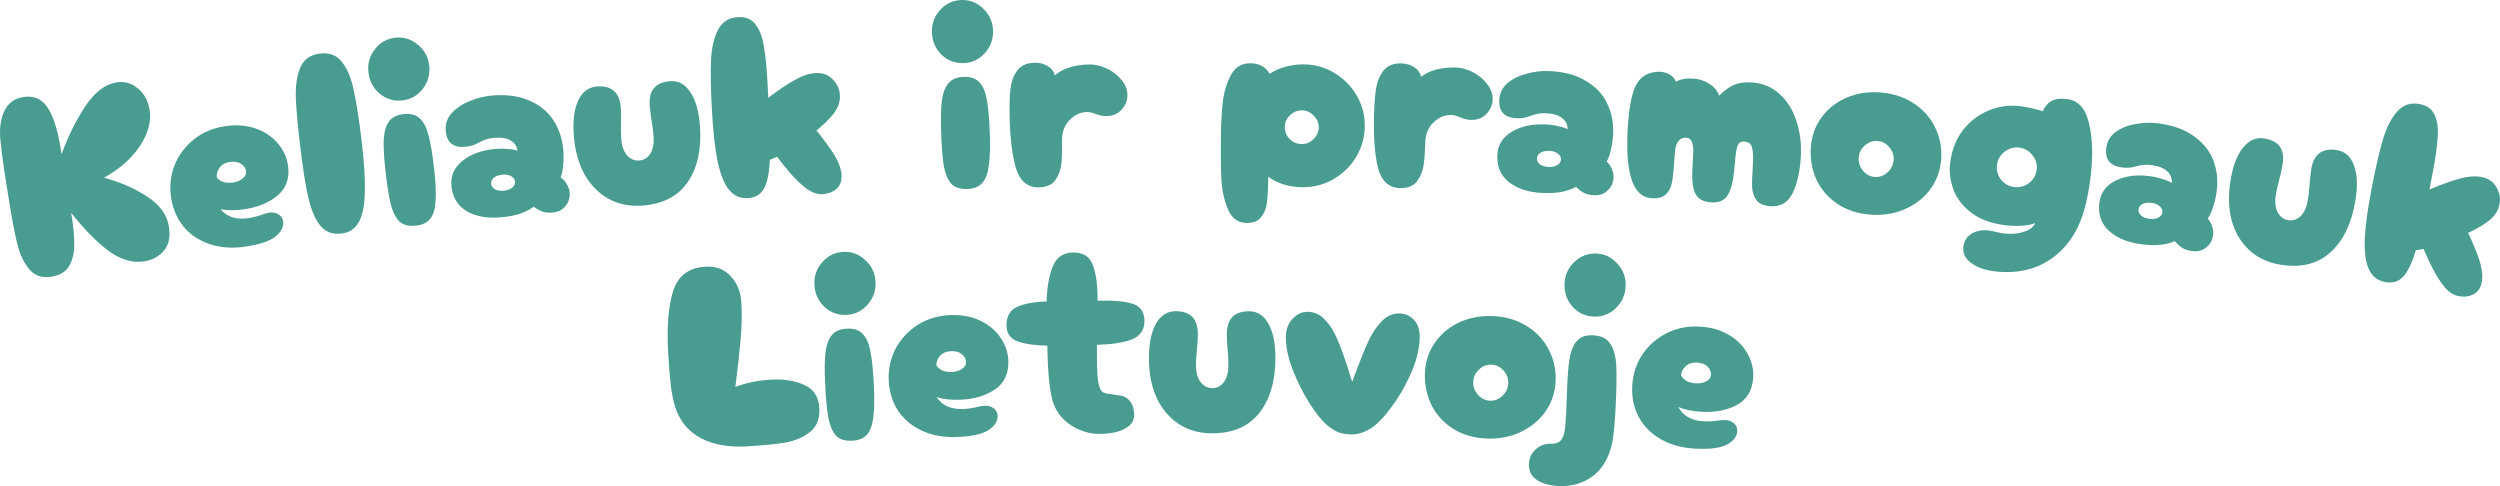
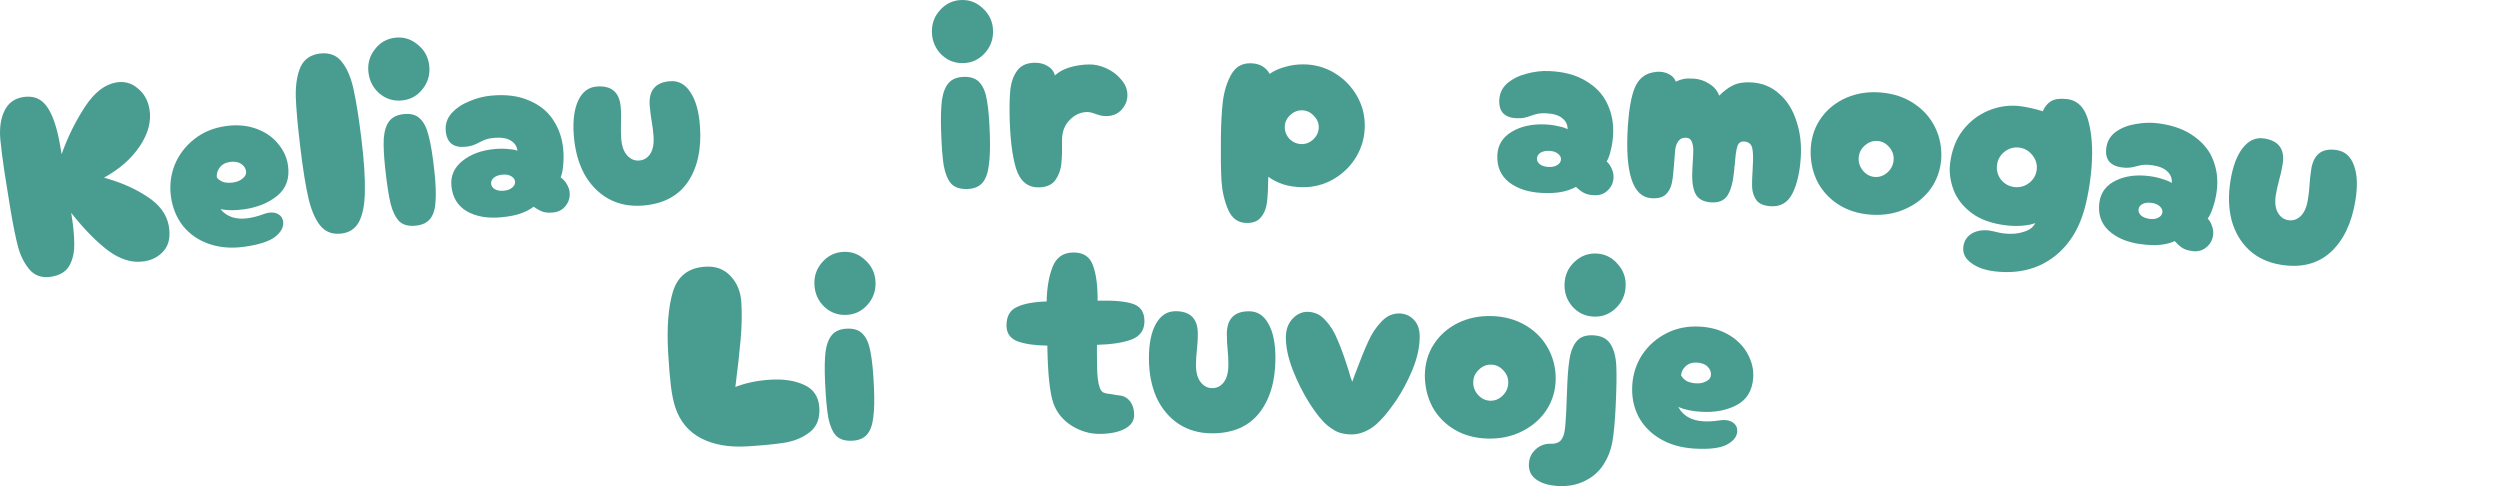
<svg xmlns="http://www.w3.org/2000/svg" width="612" height="119" viewBox="0 0 612 119" fill="none">
  <path d="M25.455 43.496C29.487 44.59 33.011 46.133 36.027 48.126C39.085 50.112 40.853 52.526 41.33 55.369C41.751 57.878 41.369 59.854 40.184 61.296C38.998 62.739 37.396 63.627 35.376 63.962C32.473 64.443 29.517 63.579 26.508 61.37C23.534 59.113 20.508 56.026 17.429 52.11C17.927 55.078 18.176 57.594 18.176 59.657C18.219 61.712 17.826 63.496 16.999 65.009C16.164 66.479 14.695 67.389 12.591 67.737C10.403 68.1 8.646 67.553 7.321 66.097C6.037 64.633 5.076 62.773 4.438 60.515C3.842 58.25 3.231 55.257 2.607 51.536C2.165 48.902 1.663 45.783 1.102 42.181C0.576 38.529 0.281 36.257 0.218 35.365C-0.224 32.216 0.007 29.599 0.911 27.515C1.809 25.39 3.373 24.142 5.603 23.773C8.17 23.347 10.14 24.138 11.515 26.145C12.932 28.145 14.016 31.382 14.766 35.856L15.082 37.737C16.582 33.535 18.486 29.674 20.793 26.155C23.1 22.636 25.663 20.642 28.483 20.175C30.46 19.848 32.207 20.332 33.721 21.628C35.272 22.875 36.229 24.586 36.594 26.76C37.085 29.687 36.293 32.697 34.217 35.791C32.176 38.837 29.256 41.405 25.455 43.496Z" fill="#499D90" />
  <path d="M59.775 60.412C56.648 60.842 53.795 60.614 51.217 59.728C48.639 58.841 46.522 57.399 44.865 55.402C43.245 53.357 42.242 50.948 41.856 48.177C41.476 45.448 41.78 42.839 42.769 40.349C43.799 37.854 45.401 35.751 47.575 34.039C49.748 32.328 52.335 31.267 55.335 30.854C58.039 30.482 60.503 30.7 62.725 31.506C64.948 32.313 66.734 33.544 68.084 35.199C69.429 36.811 70.235 38.583 70.504 40.514C70.943 43.663 70.06 46.138 67.856 47.939C65.689 49.692 62.957 50.795 59.661 51.249C57.464 51.551 55.567 51.534 53.969 51.197C55.524 53.08 57.759 53.821 60.674 53.42C61.857 53.258 63.105 52.936 64.416 52.456C64.905 52.261 65.383 52.131 65.847 52.067C66.777 51.939 67.549 52.068 68.162 52.455C68.818 52.835 69.202 53.424 69.313 54.222C69.494 55.524 68.849 56.768 67.378 57.954C65.901 59.099 63.367 59.918 59.775 60.412ZM53.089 43.487C53.551 44.023 54.12 44.394 54.795 44.6C55.506 44.759 56.263 44.784 57.066 44.673C57.995 44.545 58.769 44.225 59.387 43.712C60.047 43.194 60.33 42.598 60.236 41.926C60.131 41.171 59.723 40.563 59.013 40.105C58.346 39.64 57.441 39.486 56.301 39.643C55.16 39.8 54.301 40.282 53.724 41.089C53.184 41.848 52.972 42.647 53.089 43.487Z" fill="#499D90" />
  <path d="M83.597 57.175C81.48 57.427 79.797 56.837 78.551 55.406C77.304 53.975 76.308 51.767 75.561 48.782C74.852 45.749 74.168 41.498 73.508 36.026C72.874 30.765 72.506 26.647 72.405 23.67C72.347 20.689 72.74 18.251 73.586 16.358C74.474 14.459 76.062 13.373 78.349 13.101C80.637 12.829 82.416 13.514 83.688 15.155C85.002 16.792 85.964 19.068 86.573 21.984C87.225 24.895 87.868 28.981 88.502 34.242C89.126 39.419 89.398 43.634 89.317 46.888C89.274 50.095 88.799 52.564 87.89 54.294C86.977 55.983 85.546 56.943 83.597 57.175Z" fill="#499D90" />
  <path d="M98.472 24.583C96.394 24.805 94.554 24.257 92.952 22.936C91.345 21.574 90.425 19.818 90.191 17.669C89.962 15.562 90.489 13.693 91.77 12.063C93.048 10.392 94.725 9.444 96.804 9.221C98.839 9.003 100.661 9.575 102.268 10.937C103.912 12.253 104.849 13.965 105.078 16.072C105.311 18.221 104.768 20.134 103.449 21.81C102.167 23.44 100.508 24.364 98.472 24.583ZM101.803 55.242C100.064 55.429 98.718 55.083 97.764 54.204C96.849 53.279 96.135 51.842 95.623 49.894C95.148 47.898 94.71 45.046 94.307 41.337C93.968 38.218 93.849 35.737 93.949 33.893C94.091 32.045 94.539 30.632 95.291 29.656C96.043 28.68 97.225 28.106 98.836 27.933C100.575 27.747 101.903 28.116 102.818 29.041C103.772 29.919 104.486 31.356 104.96 33.352C105.472 35.3 105.929 38.129 106.332 41.838C106.671 44.956 106.769 47.44 106.627 49.289C106.527 51.133 106.101 52.543 105.349 53.519C104.597 54.495 103.415 55.069 101.803 55.242Z" fill="#499D90" />
  <path d="M122.667 53.196C119.354 53.502 116.566 53.016 114.304 51.735C112.037 50.412 110.772 48.337 110.506 45.509C110.277 43.061 111.178 41.02 113.209 39.384C115.241 37.748 117.871 36.781 121.099 36.482C122.288 36.372 123.403 36.375 124.442 36.492C125.519 36.562 126.261 36.707 126.667 36.924C126.568 35.869 126.041 35.045 125.086 34.453C124.127 33.818 122.734 33.585 120.907 33.754C120.1 33.829 119.448 33.953 118.95 34.127C118.452 34.301 117.918 34.542 117.347 34.85C116.776 35.158 116.242 35.399 115.744 35.573C115.289 35.743 114.657 35.865 113.85 35.94C112.491 36.066 111.398 35.827 110.57 35.222C109.738 34.575 109.255 33.535 109.12 32.1C108.966 30.454 109.43 29.006 110.512 27.756C111.637 26.503 113.087 25.517 114.862 24.799C116.633 24.039 118.432 23.574 120.258 23.405C123.868 23.071 126.947 23.467 129.495 24.593C132.081 25.674 134.051 27.258 135.404 29.346C136.799 31.431 137.621 33.803 137.87 36.462C138.005 37.897 138.002 39.238 137.862 40.486C137.765 41.729 137.556 42.706 137.237 43.417C137.88 43.868 138.381 44.418 138.742 45.066C139.145 45.709 139.38 46.39 139.447 47.108C139.562 48.332 139.236 49.426 138.47 50.391C137.746 51.352 136.704 51.896 135.345 52.022C134.326 52.116 133.484 52.045 132.819 51.808C132.154 51.572 131.431 51.171 130.65 50.604C129.647 51.336 128.523 51.908 127.276 52.322C126.072 52.731 124.535 53.023 122.667 53.196ZM123.341 46.683C124.233 46.601 124.916 46.346 125.39 45.919C125.907 45.488 126.139 44.998 126.088 44.45C126.036 43.901 125.717 43.462 125.129 43.133C124.584 42.801 123.865 42.676 122.973 42.758C122.081 42.841 121.377 43.098 120.86 43.529C120.386 43.956 120.175 44.444 120.226 44.992C120.278 45.541 120.576 45.982 121.121 46.314C121.709 46.643 122.449 46.766 123.341 46.683Z" fill="#499D90" />
  <path d="M157.256 50.332C154.15 50.558 151.371 49.995 148.919 48.643C146.464 47.249 144.497 45.224 143.019 42.569C141.58 39.868 140.726 36.7 140.459 33.065C140.197 29.513 140.566 26.681 141.566 24.569C142.565 22.456 144.086 21.326 146.128 21.177C149.744 20.914 151.688 22.622 151.959 26.3C152.015 27.061 152.043 27.739 152.044 28.334C152.042 28.886 152.035 29.376 152.024 29.802C151.978 31.505 151.993 32.864 152.067 33.879C152.204 35.739 152.691 37.127 153.529 38.044C154.366 38.96 155.338 39.379 156.444 39.298C157.593 39.215 158.495 38.682 159.149 37.699C159.844 36.671 160.121 35.206 159.981 33.303C159.881 31.951 159.726 30.708 159.514 29.576C159.443 29.199 159.36 28.652 159.265 27.936C159.166 27.179 159.094 26.483 159.047 25.849C158.773 22.128 160.445 20.137 164.061 19.874C166.103 19.726 167.752 20.626 169.007 22.575C170.302 24.478 171.082 27.227 171.347 30.82C171.76 36.443 170.771 41.02 168.379 44.551C165.984 48.04 162.276 49.967 157.256 50.332Z" fill="#499D90" />
-   <path d="M199.858 31.951C200.541 32.721 201.644 34.17 203.168 36.296C204.971 38.832 205.921 41.01 206.019 42.83C206.099 44.312 205.67 45.459 204.731 46.273C203.79 47.045 202.659 47.466 201.339 47.536C200.103 47.602 198.819 47.161 197.487 46.213C196.197 45.263 194.823 43.956 193.367 42.293C191.816 40.466 190.784 39.162 190.272 38.383C189.73 38.624 189.124 38.868 188.454 39.116C188.326 42.307 187.854 44.645 187.037 46.132C186.22 47.619 184.896 48.411 183.064 48.508C181.19 48.608 179.658 47.925 178.468 46.461C177.279 44.996 176.342 42.668 175.657 39.479C175.015 36.287 174.552 32.045 174.267 26.754C173.995 21.717 173.927 17.667 174.061 14.604C174.235 11.495 174.828 9.023 175.84 7.186C176.849 5.307 178.462 4.309 180.677 4.191C182.508 4.094 183.906 4.656 184.869 5.878C185.874 7.098 186.565 8.823 186.942 11.053C187.358 13.238 187.667 16.193 187.868 19.918L188.083 23.918L188.268 23.781C190.65 21.999 192.753 20.592 194.577 19.561C196.444 18.528 198.144 17.971 199.677 17.889C201.424 17.796 202.819 18.316 203.863 19.449C204.946 20.538 205.527 21.802 205.605 23.241C205.687 24.764 205.251 26.188 204.297 27.513C203.343 28.837 201.863 30.316 199.858 31.951Z" fill="#499D90" />
  <path d="M235.845 15.447C233.755 15.508 231.964 14.818 230.471 13.377C228.976 11.894 228.197 10.072 228.133 7.911C228.071 5.793 228.743 3.971 230.149 2.446C231.554 0.878 233.301 0.064 235.39 0.003C237.437 -0.056 239.208 0.656 240.702 2.139C242.238 3.579 243.037 5.358 243.1 7.476C243.163 9.637 242.472 11.502 241.024 13.07C239.618 14.596 237.891 15.388 235.845 15.447ZM236.752 46.272C235.004 46.323 233.689 45.873 232.808 44.923C231.967 43.93 231.369 42.442 231.012 40.459C230.696 38.433 230.483 35.556 230.374 31.827C230.281 28.692 230.357 26.209 230.602 24.378C230.89 22.546 231.447 21.173 232.273 20.258C233.1 19.344 234.324 18.863 235.944 18.816C237.692 18.765 238.986 19.236 239.826 20.23C240.708 21.179 241.307 22.667 241.622 24.694C241.979 26.677 242.213 29.532 242.323 33.261C242.415 36.396 242.317 38.88 242.03 40.712C241.785 42.542 241.249 43.915 240.423 44.829C239.596 45.744 238.373 46.225 236.752 46.272Z" fill="#499D90" />
  <path d="M254.291 45.868C251.561 45.913 249.701 44.354 248.709 41.191C247.76 38.027 247.239 33.648 247.145 28.053C247.103 25.51 247.174 23.389 247.359 21.691C247.585 19.949 248.137 18.477 249.013 17.275C249.93 16.031 251.349 15.393 253.268 15.361C254.463 15.341 255.512 15.599 256.417 16.136C257.365 16.671 257.975 17.445 258.248 18.458C259.172 17.595 260.377 16.939 261.863 16.491C263.349 16.042 264.945 15.804 266.651 15.776C268.016 15.753 269.407 16.069 270.826 16.724C272.288 17.378 273.498 18.291 274.456 19.462C275.456 20.59 275.968 21.832 275.99 23.189C276.013 24.545 275.543 25.761 274.58 26.837C273.658 27.869 272.408 28.399 270.83 28.425C270.318 28.433 269.827 28.378 269.356 28.258C268.927 28.138 268.541 28.017 268.198 27.896C267.339 27.571 266.654 27.413 266.142 27.421C264.478 27.449 263.018 28.13 261.76 29.465C260.544 30.757 259.954 32.42 259.988 34.454C260.025 36.701 259.971 38.567 259.826 40.053C259.68 41.539 259.19 42.883 258.357 44.084C257.523 45.242 256.168 45.837 254.291 45.868Z" fill="#499D90" />
  <path d="M305.17 54.583C303.08 54.56 301.578 53.484 300.662 51.355C299.746 49.268 299.196 46.888 299.012 44.215C298.871 41.543 298.824 38.024 298.872 33.659C298.908 30.31 299.068 27.366 299.352 24.825C299.678 22.285 300.363 20.088 301.408 18.235C302.452 16.381 304.019 15.465 306.109 15.487C308.284 15.511 309.853 16.375 310.816 18.081C311.805 17.372 313.027 16.812 314.482 16.404C315.98 15.954 317.539 15.738 319.16 15.755C321.89 15.785 324.4 16.49 326.688 17.871C328.977 19.252 330.791 21.095 332.131 23.398C333.471 25.702 334.127 28.21 334.097 30.922C334.067 33.635 333.357 36.15 331.967 38.466C330.577 40.74 328.723 42.543 326.405 43.875C324.086 45.206 321.562 45.857 318.832 45.828C317.169 45.81 315.614 45.581 314.168 45.142C312.723 44.66 311.493 44.032 310.477 43.258C310.448 45.971 310.339 48.068 310.153 49.55C309.966 51.031 309.483 52.234 308.705 53.158C307.97 54.126 306.791 54.6 305.17 54.583ZM318.627 35.27C319.737 35.282 320.701 34.89 321.52 34.093C322.382 33.255 322.819 32.285 322.832 31.183C322.844 30.081 322.427 29.122 321.583 28.308C320.782 27.451 319.827 27.017 318.718 27.005C317.609 26.993 316.623 27.407 315.76 28.245C314.941 29.042 314.526 29.991 314.514 31.093C314.502 32.195 314.896 33.174 315.697 34.031C316.542 34.845 317.518 35.258 318.627 35.27Z" fill="#499D90" />
-   <path d="M342.702 46.041C339.973 45.964 338.184 44.324 337.337 41.119C336.532 37.916 336.209 33.518 336.368 27.925C336.441 25.383 336.608 23.267 336.869 21.579C337.175 19.849 337.792 18.403 338.721 17.242C339.694 16.039 341.14 15.465 343.059 15.519C344.253 15.553 345.29 15.857 346.17 16.433C347.092 17.011 347.667 17.811 347.894 18.835C348.856 18.014 350.089 17.413 351.594 17.031C353.098 16.649 354.703 16.483 356.409 16.531C357.774 16.569 359.15 16.947 360.538 17.664C361.968 18.383 363.136 19.349 364.04 20.562C364.988 21.733 365.443 22.997 365.404 24.353C365.366 25.709 364.841 26.903 363.83 27.934C362.863 28.925 361.59 29.398 360.013 29.354C359.501 29.339 359.012 29.262 358.547 29.122C358.124 28.982 357.744 28.845 357.407 28.708C356.563 28.345 355.886 28.156 355.374 28.142C353.711 28.095 352.221 28.71 350.905 29.988C349.632 31.224 348.967 32.859 348.909 34.893C348.845 37.139 348.706 39.001 348.493 40.479C348.281 41.957 347.731 43.278 346.844 44.44C345.959 45.56 344.578 46.094 342.702 46.041Z" fill="#499D90" />
  <path d="M377.533 47.23C374.209 47.084 371.514 46.222 369.45 44.646C367.387 43.028 366.419 40.8 366.546 37.962C366.656 35.506 367.83 33.606 370.067 32.262C372.305 30.919 375.044 30.318 378.282 30.461C379.476 30.514 380.579 30.669 381.592 30.925C382.65 31.142 383.365 31.386 383.737 31.657C383.785 30.598 383.376 29.71 382.511 28.993C381.649 28.233 380.301 27.813 378.469 27.733C377.659 27.697 376.995 27.731 376.478 27.836C375.961 27.94 375.399 28.106 374.791 28.334C374.183 28.562 373.62 28.728 373.103 28.832C372.629 28.939 371.987 28.974 371.177 28.938C369.813 28.878 368.763 28.492 368.026 27.781C367.291 27.027 366.956 25.93 367.02 24.491C367.094 22.839 367.753 21.468 368.997 20.377C370.284 19.288 371.857 18.509 373.714 18.04C375.573 17.527 377.418 17.312 379.251 17.393C382.873 17.553 385.869 18.364 388.237 19.826C390.651 21.248 392.383 23.085 393.435 25.338C394.53 27.593 395.018 30.054 394.899 32.722C394.834 34.162 394.647 35.49 394.336 36.707C394.068 37.925 393.727 38.865 393.314 39.526C393.888 40.06 394.309 40.673 394.577 41.363C394.887 42.056 395.026 42.762 394.994 43.482C394.939 44.71 394.466 45.75 393.574 46.602C392.724 47.455 391.618 47.852 390.254 47.792C389.231 47.747 388.407 47.562 387.781 47.237C387.155 46.913 386.494 46.416 385.798 45.749C384.704 46.338 383.511 46.752 382.219 46.992C380.97 47.233 379.408 47.313 377.533 47.23ZM379.098 40.871C379.993 40.911 380.705 40.751 381.233 40.393C381.804 40.036 382.102 39.582 382.127 39.032C382.151 38.481 381.895 38.003 381.358 37.598C380.864 37.194 380.169 36.972 379.274 36.933C378.379 36.894 377.646 37.052 377.075 37.409C376.547 37.767 376.27 38.222 376.246 38.772C376.221 39.323 376.456 39.8 376.95 40.204C377.487 40.609 378.203 40.832 379.098 40.871Z" fill="#499D90" />
  <path d="M418.88 49.538C416.922 49.411 415.624 48.668 414.987 47.31C414.35 45.951 414.12 43.919 414.299 41.212C414.43 39.224 414.502 37.805 414.515 36.956C414.531 36.066 414.409 35.314 414.15 34.703C413.934 34.094 413.485 33.767 412.804 33.723C411.995 33.67 411.381 33.907 410.962 34.432C410.545 34.914 410.266 35.576 410.126 36.416C410.03 37.217 409.928 38.442 409.819 40.092C409.686 42.122 409.495 43.724 409.246 44.897C409.001 46.028 408.491 46.951 407.718 47.665C406.947 48.337 405.795 48.623 404.262 48.524C399.665 48.225 397.748 42.281 398.511 30.691C398.77 26.757 399.312 23.734 400.135 21.621C401.003 19.468 402.435 18.181 404.429 17.759C405.167 17.594 405.833 17.531 406.429 17.57C407.323 17.628 408.119 17.871 408.818 18.299C409.517 18.727 409.993 19.288 410.246 19.985C410.864 19.685 411.477 19.47 412.084 19.34C412.691 19.209 413.548 19.18 414.655 19.252C416.017 19.34 417.272 19.762 418.419 20.516C419.612 21.231 420.424 22.197 420.857 23.415C422.047 22.218 423.216 21.359 424.361 20.839C425.552 20.279 427.042 20.057 428.83 20.174C431.469 20.345 433.716 21.277 435.571 22.97C437.471 24.622 438.865 26.837 439.751 29.613C440.682 32.35 441.04 35.347 440.826 38.604C440.586 42.241 439.902 45.17 438.772 47.391C437.643 49.611 435.865 50.642 433.438 50.485C431.821 50.38 430.677 49.902 430.006 49.051C429.378 48.203 429.018 47.181 428.925 45.986C428.878 44.751 428.931 42.97 429.085 40.644C429.218 38.614 429.167 37.123 428.93 36.173C428.694 35.224 428.022 34.713 426.915 34.641C426.106 34.588 425.566 34.999 425.295 35.873C425.026 36.706 424.827 38.116 424.696 40.104C424.628 40.481 424.568 41.072 424.515 41.876C424.251 44.578 423.715 46.56 422.905 47.825C422.095 49.089 420.753 49.66 418.88 49.538Z" fill="#499D90" />
  <path d="M457.871 52.544C454.808 52.316 452.124 51.441 449.819 49.919C447.556 48.4 445.847 46.44 444.691 44.04C443.581 41.602 443.11 38.964 443.278 36.128C443.488 33.295 444.374 30.82 445.933 28.702C447.493 26.585 449.542 24.978 452.081 23.883C454.663 22.791 457.483 22.381 460.543 22.651C463.517 22.913 466.137 23.783 468.404 25.259C470.713 26.74 472.466 28.682 473.665 31.086C474.863 33.489 475.378 36.109 475.211 38.946C475.008 41.694 474.125 44.148 472.561 46.308C471.001 48.426 468.929 50.052 466.344 51.185C463.801 52.323 460.977 52.776 457.871 52.544ZM458.889 43.314C460.036 43.416 461.074 43.06 462.003 42.249C462.932 41.437 463.45 40.44 463.555 39.258C463.661 38.076 463.327 37.025 462.552 36.105C461.782 35.144 460.823 34.612 459.675 34.511C458.528 34.41 457.49 34.765 456.561 35.577C455.636 36.346 455.12 37.322 455.014 38.504C454.909 39.686 455.241 40.758 456.012 41.72C456.782 42.682 457.741 43.213 458.889 43.314Z" fill="#499D90" />
  <path d="M488.445 66.444C485.987 66.171 484.025 65.484 482.561 64.383C481.092 63.324 480.445 62.015 480.62 60.457C480.777 59.066 481.435 57.988 482.594 57.221C483.791 56.501 485.216 56.233 486.87 56.417C487.166 56.45 487.649 56.546 488.318 56.706C489.152 56.926 489.929 57.076 490.65 57.157C492.473 57.359 494.077 57.217 495.462 56.732C496.885 56.292 497.802 55.584 498.212 54.606C497.491 54.91 496.502 55.12 495.244 55.236C493.986 55.352 492.658 55.332 491.259 55.177C487.655 54.776 484.766 53.752 482.591 52.102C480.458 50.458 478.996 48.568 478.206 46.433C477.421 44.256 477.14 42.177 477.363 40.197C477.733 36.911 478.773 34.148 480.485 31.907C482.239 29.671 484.353 28.05 486.827 27.046C489.301 26.041 491.81 25.68 494.353 25.962C495.201 26.057 496.169 26.228 497.257 26.477C498.388 26.731 499.325 26.984 500.069 27.237C500.536 26.138 501.208 25.317 502.085 24.774C503.004 24.236 504.29 24.059 505.943 24.243C508.699 24.549 510.5 26.477 511.345 30.026C512.233 33.579 512.395 37.862 511.83 42.876C511.565 45.234 511.187 47.453 510.695 49.531C509.391 55.4 506.766 59.843 502.821 62.859C498.876 65.876 494.084 67.071 488.445 66.444ZM493.152 45.79C494.466 45.936 495.663 45.6 496.743 44.782C497.827 43.921 498.442 42.838 498.589 41.532C498.736 40.226 498.377 39.035 497.511 37.957C496.645 36.88 495.554 36.269 494.24 36.123C492.926 35.977 491.727 36.334 490.643 37.194C489.601 38.059 489.007 39.145 488.86 40.451C488.713 41.757 489.051 42.946 489.875 44.019C490.745 45.054 491.838 45.644 493.152 45.79Z" fill="#499D90" />
  <path d="M524.033 59.764C520.735 59.32 518.13 58.221 516.217 56.466C514.309 54.669 513.548 52.364 513.931 49.55C514.263 47.113 515.605 45.326 517.955 44.188C520.306 43.05 523.088 42.697 526.3 43.13C527.484 43.289 528.569 43.542 529.555 43.889C530.589 44.199 531.279 44.506 531.625 44.809C531.768 43.759 531.441 42.838 530.645 42.047C529.855 41.213 528.551 40.674 526.733 40.429C525.93 40.321 525.266 40.296 524.742 40.354C524.217 40.411 523.642 40.526 523.016 40.699C522.39 40.871 521.814 40.986 521.29 41.044C520.808 41.107 520.165 41.085 519.362 40.977C518.009 40.795 516.998 40.316 516.329 39.542C515.665 38.725 515.431 37.603 515.626 36.175C515.849 34.537 516.63 33.23 517.968 32.255C519.349 31.286 520.985 30.651 522.877 30.35C524.775 30.006 526.633 29.957 528.451 30.202C532.044 30.686 534.953 31.762 537.18 33.43C539.454 35.062 541.013 37.047 541.856 39.385C542.742 41.729 543.005 44.224 542.644 46.87C542.449 48.298 542.142 49.604 541.722 50.788C541.345 51.978 540.92 52.883 540.448 53.504C540.971 54.088 541.335 54.736 541.539 55.448C541.786 56.165 541.86 56.881 541.763 57.595C541.597 58.813 541.031 59.806 540.065 60.575C539.142 61.349 538.004 61.645 536.651 61.463C535.636 61.326 534.832 61.068 534.238 60.689C533.644 60.309 533.031 59.756 532.398 59.029C531.255 59.517 530.03 59.823 528.721 59.946C527.456 60.075 525.893 60.014 524.033 59.764ZM526.168 53.571C527.056 53.69 527.779 53.595 528.338 53.285C528.939 52.981 529.277 52.556 529.351 52.01C529.426 51.464 529.214 50.965 528.716 50.513C528.26 50.067 527.589 49.784 526.701 49.664C525.813 49.545 525.069 49.637 524.468 49.941C523.909 50.251 523.592 50.679 523.518 51.225C523.443 51.771 523.634 52.267 524.09 52.714C524.588 53.166 525.281 53.451 526.168 53.571Z" fill="#499D90" />
  <path d="M558.366 64.817C555.291 64.325 552.718 63.14 550.646 61.262C548.581 59.343 547.138 56.922 546.315 53.999C545.542 51.041 545.448 47.763 546.031 44.164C546.602 40.649 547.618 37.978 549.081 36.151C550.544 34.325 552.287 33.574 554.308 33.898C557.888 34.471 559.383 36.578 558.792 40.219C558.67 40.972 558.54 41.638 558.403 42.217C558.272 42.755 558.152 43.229 558.042 43.641C557.602 45.288 557.301 46.614 557.138 47.618C556.839 49.459 556.991 50.922 557.592 52.006C558.194 53.09 559.043 53.719 560.138 53.895C561.275 54.077 562.276 53.765 563.141 52.959C564.056 52.118 564.666 50.756 564.971 48.873C565.188 47.534 565.326 46.289 565.382 45.139C565.401 44.755 565.448 44.205 565.521 43.486C565.601 42.727 565.692 42.033 565.794 41.405C566.391 37.722 568.48 36.168 572.06 36.741C574.081 37.065 575.477 38.319 576.246 40.503C577.064 42.652 577.184 45.505 576.607 49.062C575.704 54.628 573.679 58.855 570.531 61.742C567.391 64.588 563.335 65.613 558.366 64.817Z" fill="#499D90" />
-   <path d="M604.202 57.016C604.677 57.927 605.396 59.597 606.359 62.026C607.493 64.92 607.886 67.261 607.539 69.051C607.257 70.508 606.562 71.519 605.453 72.084C604.352 72.607 603.153 72.744 601.854 72.496C600.639 72.263 599.501 71.528 598.437 70.288C597.416 69.057 596.401 67.46 595.391 65.496C594.33 63.351 593.645 61.839 593.338 60.96C592.753 61.064 592.105 61.156 591.394 61.235C590.496 64.301 589.47 66.457 588.316 67.704C587.163 68.951 585.685 69.402 583.884 69.058C582.041 68.705 580.72 67.675 579.921 65.969C579.122 64.262 578.778 61.779 578.888 58.519C579.04 55.267 579.62 51.04 580.629 45.837C581.588 40.884 582.505 36.937 583.379 33.996C584.303 31.021 585.479 28.764 586.907 27.225C588.343 25.643 590.15 25.061 592.328 25.477C594.129 25.822 595.349 26.703 595.986 28.12C596.666 29.545 596.918 31.384 596.742 33.639C596.615 35.859 596.198 38.801 595.488 42.464L594.726 46.397L594.938 46.309C597.682 45.15 600.065 44.289 602.085 43.726C604.148 43.171 605.933 43.038 607.441 43.326C609.159 43.655 610.386 44.494 611.124 45.844C611.911 47.16 612.168 48.526 611.894 49.941C611.603 51.439 610.835 52.717 609.587 53.773C608.34 54.83 606.545 55.911 604.202 57.016Z" fill="#499D90" />
  <path d="M182.739 109.277C178.438 109.529 174.745 108.874 171.661 107.314C168.575 105.711 166.459 103.181 165.314 99.724C164.846 98.307 164.486 96.566 164.236 94.5C163.985 92.434 163.764 89.793 163.574 86.577C163.2 80.272 163.584 75.218 164.726 71.415C165.909 67.566 168.565 65.521 172.696 65.28C175.251 65.13 177.305 65.902 178.858 67.594C180.454 69.284 181.33 71.441 181.485 74.064C181.651 76.857 181.593 79.854 181.313 83.055C181.033 86.256 180.601 90.146 180.017 94.723C182.607 93.722 185.478 93.13 188.629 92.945C191.908 92.753 194.669 93.186 196.911 94.244C199.196 95.299 200.417 97.16 200.575 99.826C200.728 102.407 199.989 104.361 198.358 105.688C196.728 107.015 194.708 107.897 192.298 108.335C189.885 108.731 186.699 109.045 182.739 109.277Z" fill="#499D90" />
  <path d="M207.196 77.087C205.108 77.179 203.306 76.517 201.791 75.099C200.273 73.638 199.466 71.829 199.369 69.669C199.274 67.552 199.918 65.72 201.3 64.173C202.681 62.585 204.415 61.744 206.503 61.652C208.549 61.561 210.33 62.246 211.848 63.706C213.406 65.122 214.232 66.889 214.327 69.006C214.424 71.166 213.761 73.041 212.338 74.631C210.956 76.178 209.242 76.996 207.196 77.087ZM208.579 107.894C206.831 107.971 205.51 107.542 204.614 106.606C203.758 105.625 203.137 104.146 202.749 102.169C202.402 100.148 202.145 97.274 201.978 93.548C201.837 90.414 201.875 87.93 202.092 86.096C202.351 84.26 202.887 82.879 203.699 81.952C204.512 81.025 205.728 80.525 207.347 80.453C209.094 80.376 210.396 80.828 211.251 81.808C212.147 82.744 212.768 84.223 213.115 86.244C213.503 88.221 213.78 91.073 213.948 94.799C214.088 97.933 214.029 100.418 213.77 102.254C213.553 104.088 213.039 105.469 212.226 106.396C211.414 107.323 210.198 107.822 208.579 107.894Z" fill="#499D90" />
-   <path d="M234.07 106.986C230.915 107.087 228.103 106.561 225.633 105.409C223.163 104.258 221.211 102.602 219.776 100.442C218.382 98.239 217.64 95.739 217.55 92.943C217.462 90.189 218.041 87.626 219.288 85.254C220.577 82.88 222.393 80.957 224.736 79.483C227.079 78.009 229.764 77.224 232.791 77.128C235.52 77.041 237.947 77.516 240.071 78.551C242.196 79.586 243.842 80.997 245.009 82.784C246.174 84.528 246.789 86.375 246.851 88.323C246.953 91.501 245.813 93.87 243.43 95.43C241.089 96.946 238.255 97.757 234.93 97.862C232.713 97.933 230.828 97.717 229.275 97.215C230.621 99.25 232.765 100.221 235.707 100.128C236.901 100.09 238.175 99.901 239.53 99.561C240.037 99.418 240.526 99.339 240.995 99.324C241.933 99.294 242.686 99.504 243.255 99.952C243.867 100.399 244.186 101.025 244.212 101.83C244.254 103.143 243.481 104.313 241.892 105.339C240.302 106.322 237.695 106.872 234.07 106.986ZM229.218 89.455C229.621 90.036 230.147 90.465 230.796 90.741C231.486 90.974 232.236 91.077 233.046 91.052C233.984 91.022 234.788 90.784 235.456 90.339C236.167 89.892 236.512 89.33 236.49 88.652C236.466 87.89 236.125 87.243 235.468 86.713C234.853 86.181 233.97 85.933 232.819 85.97C231.668 86.006 230.763 86.395 230.104 87.137C229.486 87.835 229.191 88.608 229.218 89.455Z" fill="#499D90" />
  <path d="M280.161 78.515C280.196 80.719 279.175 82.24 277.097 83.078C275.019 83.873 272.168 84.32 268.543 84.418C268.517 85.479 268.522 87.196 268.56 89.569C268.598 91.985 268.795 93.699 269.152 94.711C269.377 95.428 269.704 95.889 270.134 96.094C270.606 96.299 271.291 96.437 272.188 96.508C272.487 96.546 272.808 96.604 273.151 96.684C273.535 96.72 273.963 96.777 274.434 96.855C275.418 97.051 276.194 97.569 276.762 98.408C277.329 99.205 277.622 100.239 277.642 101.511C277.665 102.952 276.936 104.086 275.456 104.915C273.976 105.743 271.935 106.177 269.333 106.218C266.944 106.255 264.652 105.612 262.455 104.289C260.258 102.925 258.736 101.083 257.889 98.764C256.996 96.277 256.496 91.558 256.387 84.607C253.399 84.568 250.984 84.224 249.139 83.575C247.336 82.882 246.42 81.624 246.392 79.802C246.356 77.513 247.185 75.974 248.879 75.185C250.573 74.353 253.019 73.891 256.217 73.799C256.292 70.406 256.781 67.58 257.684 65.319C258.586 63.016 260.253 61.845 262.684 61.807C265.158 61.769 266.774 62.804 267.533 64.912C268.334 67.019 268.721 69.917 268.693 73.606C272.574 73.503 275.436 73.756 277.28 74.363C279.167 74.97 280.127 76.354 280.161 78.515Z" fill="#499D90" />
  <path d="M296.721 106.076C293.607 106.073 290.878 105.307 288.533 103.778C286.188 102.208 284.378 100.044 283.101 97.287C281.867 94.488 281.252 91.266 281.255 87.621C281.259 84.06 281.838 81.263 282.992 79.23C284.146 77.196 285.747 76.181 287.794 76.183C291.42 76.186 293.231 78.032 293.227 81.72C293.227 82.483 293.205 83.161 293.161 83.755C293.118 84.306 293.075 84.793 293.032 85.217C292.859 86.912 292.773 88.269 292.771 89.286C292.77 91.151 293.152 92.572 293.919 93.547C294.686 94.523 295.624 95.011 296.733 95.013C297.884 95.014 298.823 94.549 299.55 93.617C300.319 92.642 300.704 91.202 300.706 89.294C300.707 87.938 300.645 86.687 300.518 85.543C300.476 85.161 300.434 84.61 300.392 83.889C300.35 83.126 300.329 82.427 300.33 81.791C300.334 78.061 302.149 76.198 305.775 76.201C307.822 76.204 309.4 77.223 310.507 79.258C311.656 81.252 312.229 84.05 312.226 87.653C312.22 93.291 310.892 97.782 308.244 101.128C305.596 104.432 301.755 106.081 296.721 106.076Z" fill="#499D90" />
  <path d="M330.798 106.35C329.774 106.332 328.817 106.188 327.925 105.918C327.077 105.648 326.085 105.058 324.949 104.148C323.646 103.064 322.186 101.258 320.567 98.728C318.95 96.155 317.57 93.396 316.429 90.451C315.288 87.463 314.739 84.782 314.782 82.409C314.814 80.629 315.352 79.175 316.396 78.049C317.484 76.882 318.732 76.31 320.139 76.335C321.845 76.366 323.283 77.049 324.454 78.384C325.668 79.677 326.663 81.285 327.439 83.206C328.258 85.086 329.173 87.625 330.182 90.823C330.303 91.206 330.423 91.632 330.543 92.101C330.706 92.528 330.868 92.976 331.03 93.445L331.703 91.613C332.959 88.243 334.03 85.592 334.919 83.657C335.808 81.681 336.904 80.025 338.208 78.692C339.513 77.316 341.018 76.665 342.723 76.737C344.087 76.804 345.23 77.333 346.151 78.325C347.114 79.317 347.579 80.746 347.545 82.61C347.499 85.153 346.897 87.813 345.737 90.591C344.578 93.368 343.231 95.888 341.697 98.15C340.164 100.37 338.855 102 337.769 103.04C336.812 104.083 335.687 104.911 334.396 105.524C333.149 106.095 331.949 106.371 330.798 106.35Z" fill="#499D90" />
  <path d="M364.264 107.366C361.193 107.302 358.465 106.572 356.081 105.175C353.739 103.78 351.926 101.915 350.641 99.58C349.401 97.205 348.788 94.596 348.801 91.755C348.858 88.915 349.607 86.396 351.05 84.198C352.492 82 354.452 80.286 356.927 79.056C359.446 77.828 362.24 77.267 365.31 77.373C368.294 77.475 370.958 78.203 373.301 79.556C375.687 80.911 377.543 82.756 378.87 85.092C380.197 87.428 380.854 90.017 380.84 92.858C380.787 95.613 380.038 98.111 378.594 100.352C377.151 102.55 375.17 104.285 372.65 105.555C370.173 106.827 367.377 107.43 364.264 107.366ZM364.779 98.095C365.93 98.134 366.948 97.724 367.831 96.864C368.715 96.004 369.177 94.98 369.219 93.794C369.26 92.608 368.869 91.577 368.046 90.7C367.225 89.781 366.238 89.302 365.087 89.262C363.936 89.222 362.919 89.633 362.035 90.493C361.153 91.311 360.691 92.313 360.65 93.499C360.608 94.685 360.998 95.738 361.82 96.657C362.642 97.576 363.628 98.055 364.779 98.095Z" fill="#499D90" />
  <path d="M390.106 77.503C388.019 77.404 386.286 76.579 384.909 75.028C383.534 73.434 382.898 71.558 383.002 69.399C383.105 67.282 383.916 65.517 385.436 64.104C386.958 62.649 388.764 61.971 390.851 62.071C392.897 62.168 394.607 63.014 395.982 64.607C397.402 66.16 398.061 67.995 397.958 70.112C397.854 72.271 397.02 74.077 395.455 75.53C393.934 76.943 392.152 77.601 390.106 77.503ZM381.57 118.982C379.226 118.87 377.394 118.337 376.074 117.383C374.794 116.474 374.193 115.193 374.273 113.542C374.328 112.399 374.674 111.439 375.309 110.663C375.9 109.927 376.588 109.387 377.373 109.043C378.156 108.741 378.846 108.604 379.443 108.632C380.551 108.685 381.373 108.469 381.908 107.986C382.446 107.46 382.803 106.713 382.978 105.745C383.154 104.735 383.293 103.193 383.393 101.118L383.697 93.494C383.832 90.699 384.066 88.504 384.399 86.907C384.775 85.312 385.39 84.09 386.242 83.239C387.095 82.389 388.352 82.003 390.014 82.082C392.016 82.178 393.433 82.903 394.265 84.258C395.098 85.571 395.567 87.355 395.672 89.609C395.779 91.82 395.725 95.149 395.51 99.595C395.33 103.321 395.065 106.173 394.713 108.15C394.361 110.128 393.677 111.92 392.66 113.527C391.547 115.341 390.006 116.732 388.038 117.699C386.112 118.668 383.956 119.096 381.57 118.982Z" fill="#499D90" />
  <path d="M414.692 109.806C411.541 109.61 408.791 108.823 406.442 107.445C404.092 106.067 402.306 104.235 401.082 101.951C399.904 99.626 399.403 97.068 399.579 94.276C399.752 91.526 400.572 89.029 402.039 86.784C403.548 84.542 405.539 82.797 408.011 81.55C410.484 80.302 413.231 79.773 416.254 79.961C418.979 80.131 421.35 80.831 423.366 82.061C425.383 83.29 426.888 84.849 427.88 86.737C428.875 88.583 429.311 90.479 429.188 92.425C428.988 95.598 427.628 97.849 425.107 99.179C422.632 100.469 419.735 101.01 416.414 100.803C414.2 100.665 412.344 100.274 410.846 99.628C411.992 101.781 414.034 102.949 416.972 103.132C418.164 103.206 419.451 103.137 420.832 102.926C421.351 102.831 421.844 102.798 422.313 102.827C423.249 102.886 423.98 103.165 424.504 103.664C425.071 104.167 425.328 104.82 425.278 105.624C425.195 106.935 424.314 108.027 422.635 108.899C420.958 109.729 418.311 110.032 414.692 109.806ZM411.526 91.898C411.872 92.514 412.354 92.99 412.974 93.326C413.64 93.623 414.377 93.796 415.186 93.846C416.122 93.905 416.945 93.744 417.652 93.363C418.403 92.985 418.799 92.458 418.842 91.781C418.89 91.019 418.612 90.344 418.008 89.754C417.447 89.167 416.592 88.837 415.442 88.766C414.293 88.694 413.354 88.997 412.628 89.674C411.947 90.311 411.579 91.052 411.526 91.898Z" fill="#499D90" />
</svg>